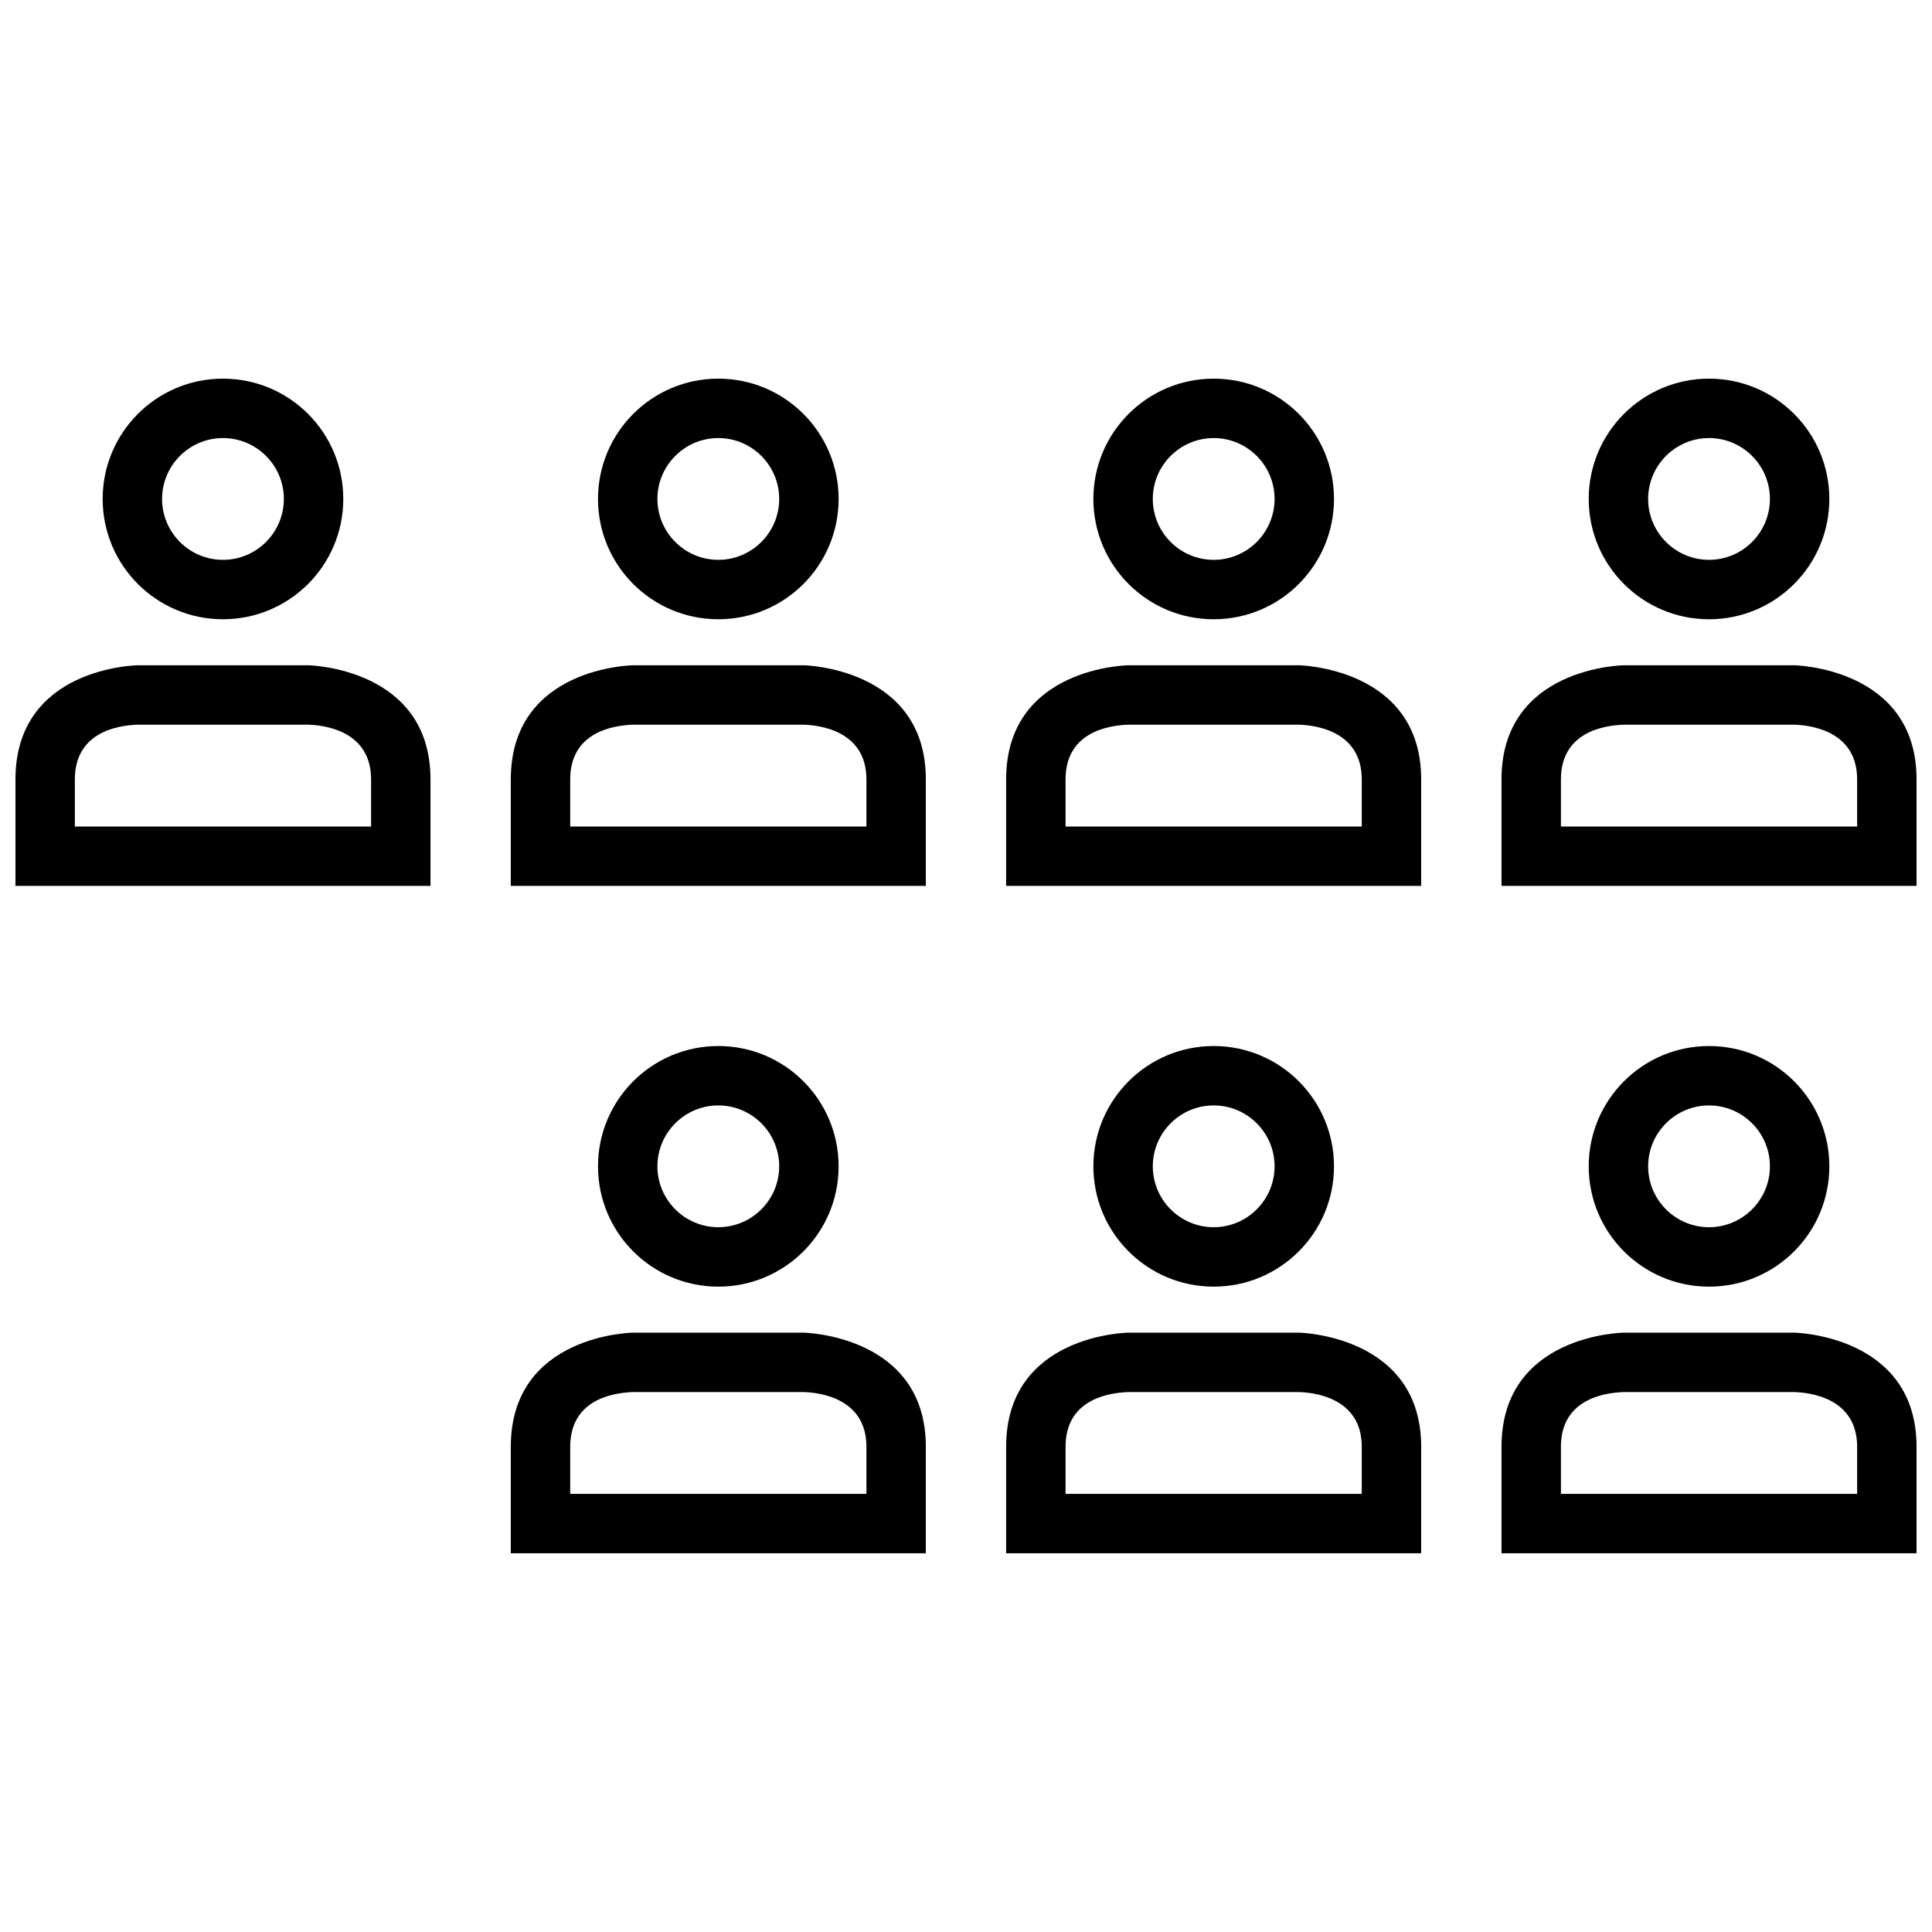
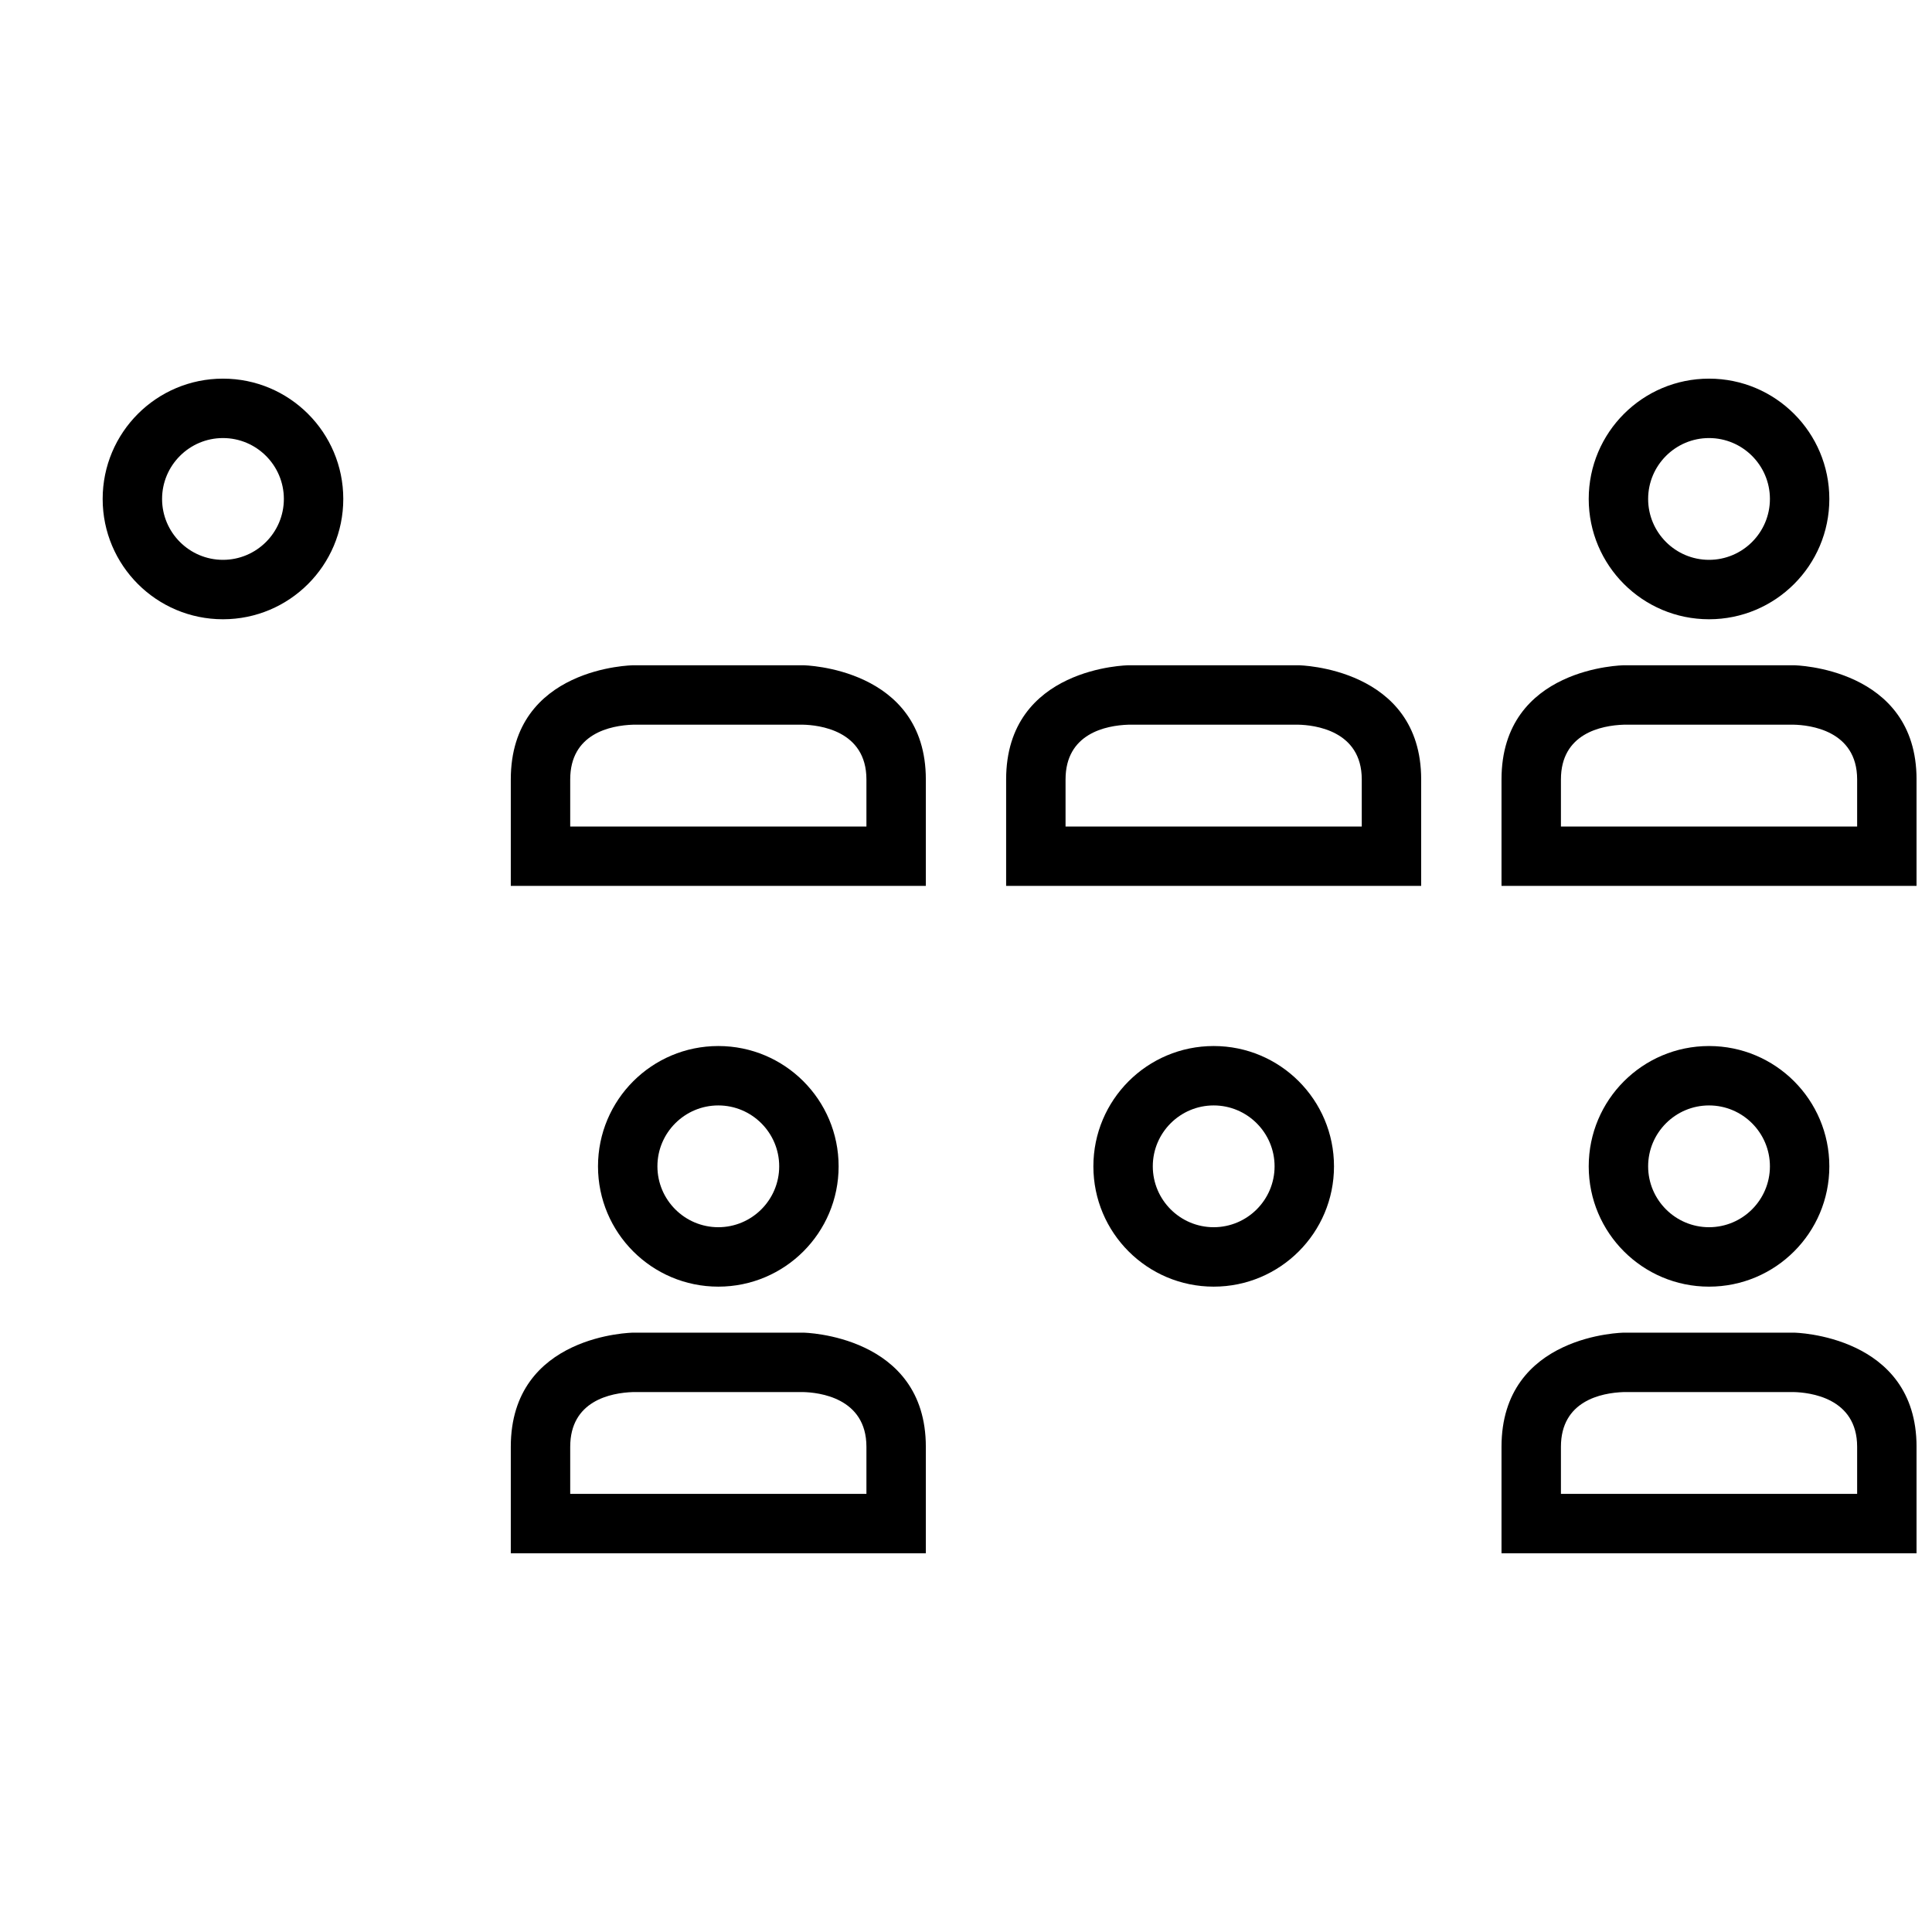
<svg xmlns="http://www.w3.org/2000/svg" width="800px" height="800px" version="1.1" viewBox="144 144 512 512">
  <defs>
    <clipPath id="c">
      <path d="m541 497h110.9v59h-110.9z" />
    </clipPath>
    <clipPath id="b">
-       <path d="m148.09 320h110.91v59h-110.91z" />
-     </clipPath>
+       </clipPath>
    <clipPath id="a">
      <path d="m541 320h110.9v59h-110.9z" />
    </clipPath>
  </defs>
  <path d="m334.36 436.95c8.895 0 16.137 7.242 16.137 16.137 0 8.895-7.242 16.137-16.137 16.137s-16.137-7.242-16.137-16.137c-0.004-8.895 7.238-16.137 16.137-16.137m0-15.742c-17.609 0-31.883 14.273-31.883 31.883s14.273 31.883 31.883 31.883 31.883-14.273 31.883-31.883c-0.004-17.613-14.273-31.883-31.883-31.883z" />
  <path d="m356.78 512.91c4.102 0.086 16.832 1.434 16.832 14.508v12.477h-78.5v-12.477c0-12.156 10.66-14.312 16.68-14.508h44.988m0.148-15.742h-45.137s-32.426 0.363-32.426 30.254v28.23-0.016h109.99v-28.223c0-29.703-32.426-30.246-32.426-30.246zm32.426 58.473v0.016-0.016z" />
  <path d="m465.64 436.95c8.895 0 16.137 7.242 16.137 16.137 0 8.895-7.242 16.137-16.137 16.137s-16.137-7.242-16.137-16.137c-0.004-8.895 7.238-16.137 16.137-16.137m0-15.742c-17.609 0-31.883 14.273-31.883 31.883s14.273 31.883 31.883 31.883 31.883-14.273 31.883-31.883c-0.004-17.613-14.273-31.883-31.883-31.883z" />
-   <path d="m488.05 512.91c4.102 0.086 16.832 1.434 16.832 14.508v12.477h-78.5v-12.477c0-12.156 10.66-14.312 16.68-14.508h44.988m0.148-15.742h-45.137s-32.426 0.363-32.426 30.254v28.23-0.016h109.99v-28.223c0-29.703-32.426-30.246-32.426-30.246zm32.426 58.473v0.016-0.016z" />
  <path d="m596.91 436.95c8.895 0 16.137 7.242 16.137 16.137 0 8.895-7.242 16.137-16.137 16.137-8.895 0-16.137-7.242-16.137-16.137 0-8.895 7.242-16.137 16.137-16.137m0-15.742c-17.609 0-31.883 14.273-31.883 31.883s14.273 31.883 31.883 31.883 31.883-14.273 31.883-31.883c-0.004-17.613-14.273-31.883-31.883-31.883z" />
  <g clip-path="url(#c)">
    <path d="m619.33 512.91c4.102 0.094 16.832 1.434 16.832 14.508v12.477h-78.5v-12.477c0-12.156 10.66-14.312 16.68-14.508h44.988m0.148-15.742h-45.137s-32.426 0.363-32.426 30.254v28.23-0.016l109.99-0.004v-28.223c0-29.699-32.426-30.242-32.426-30.242zm32.426 58.473v0.016-0.016z" />
  </g>
-   <path d="m334.36 260.09c8.895 0 16.137 7.242 16.137 16.137 0 8.895-7.242 16.137-16.137 16.137s-16.137-7.242-16.137-16.137c-0.004-8.895 7.238-16.137 16.137-16.137m0-15.746c-17.609 0-31.883 14.273-31.883 31.883 0 17.609 14.273 31.883 31.883 31.883s31.883-14.273 31.883-31.883c-0.004-17.609-14.273-31.883-31.883-31.883z" />
  <path d="m356.78 336.05c4.102 0.086 16.832 1.434 16.832 14.508v12.477h-78.5v-12.477c0-12.156 10.66-14.312 16.68-14.508h44.988m0.148-15.746h-45.137s-32.426 0.363-32.426 30.254v28.23-0.016h109.99v-28.223c0-29.703-32.426-30.246-32.426-30.246zm32.426 58.469v0.016-0.016z" />
-   <path d="m465.64 260.09c8.895 0 16.137 7.242 16.137 16.137 0 8.895-7.242 16.137-16.137 16.137s-16.137-7.242-16.137-16.137c-0.004-8.895 7.238-16.137 16.137-16.137m0-15.746c-17.609 0-31.883 14.273-31.883 31.883 0 17.609 14.273 31.883 31.883 31.883s31.883-14.273 31.883-31.883c-0.004-17.609-14.273-31.883-31.883-31.883z" />
  <path d="m488.05 336.05c4.102 0.086 16.832 1.434 16.832 14.508v12.477h-78.5v-12.477c0-12.156 10.66-14.312 16.68-14.508h44.988m0.148-15.746h-45.137s-32.426 0.363-32.426 30.254v28.23-0.016h109.99v-28.223c0-29.703-32.426-30.246-32.426-30.246zm32.426 58.469v0.016-0.016z" />
  <path d="m203.09 260.09c8.895 0 16.137 7.242 16.137 16.137 0 8.895-7.242 16.137-16.137 16.137-8.895 0-16.137-7.242-16.137-16.137 0-8.895 7.242-16.137 16.137-16.137m0-15.746c-17.609 0-31.883 14.273-31.883 31.883 0 17.609 14.273 31.883 31.883 31.883 17.609 0 31.883-14.273 31.883-31.883 0-17.609-14.27-31.883-31.883-31.883z" />
  <g clip-path="url(#b)">
    <path d="m225.51 336.05c4.102 0.086 16.832 1.434 16.832 14.508v12.477h-78.504v-12.477c0-12.156 10.66-14.312 16.68-14.508h44.992m0.148-15.746h-45.137s-32.426 0.363-32.426 30.254v28.23-0.016h109.99v-28.223c0-29.703-32.426-30.246-32.426-30.246zm32.426 58.469v0.016-0.016z" />
  </g>
  <path d="m596.91 260.09c8.895 0 16.137 7.242 16.137 16.137 0 8.895-7.242 16.137-16.137 16.137-8.895 0-16.137-7.242-16.137-16.137 0-8.895 7.242-16.137 16.137-16.137m0-15.746c-17.609 0-31.883 14.273-31.883 31.883 0 17.609 14.273 31.883 31.883 31.883s31.883-14.273 31.883-31.883c-0.004-17.609-14.273-31.883-31.883-31.883z" />
  <g clip-path="url(#a)">
    <path d="m619.33 336.05c4.102 0.086 16.832 1.434 16.832 14.508v12.477h-78.5v-12.477c0-12.156 10.66-14.312 16.68-14.508h44.988m0.148-15.746h-45.137s-32.426 0.363-32.426 30.254v28.23-0.016h109.99v-28.223c0-29.703-32.426-30.246-32.426-30.246zm32.426 58.469v0.016-0.016z" />
  </g>
</svg>